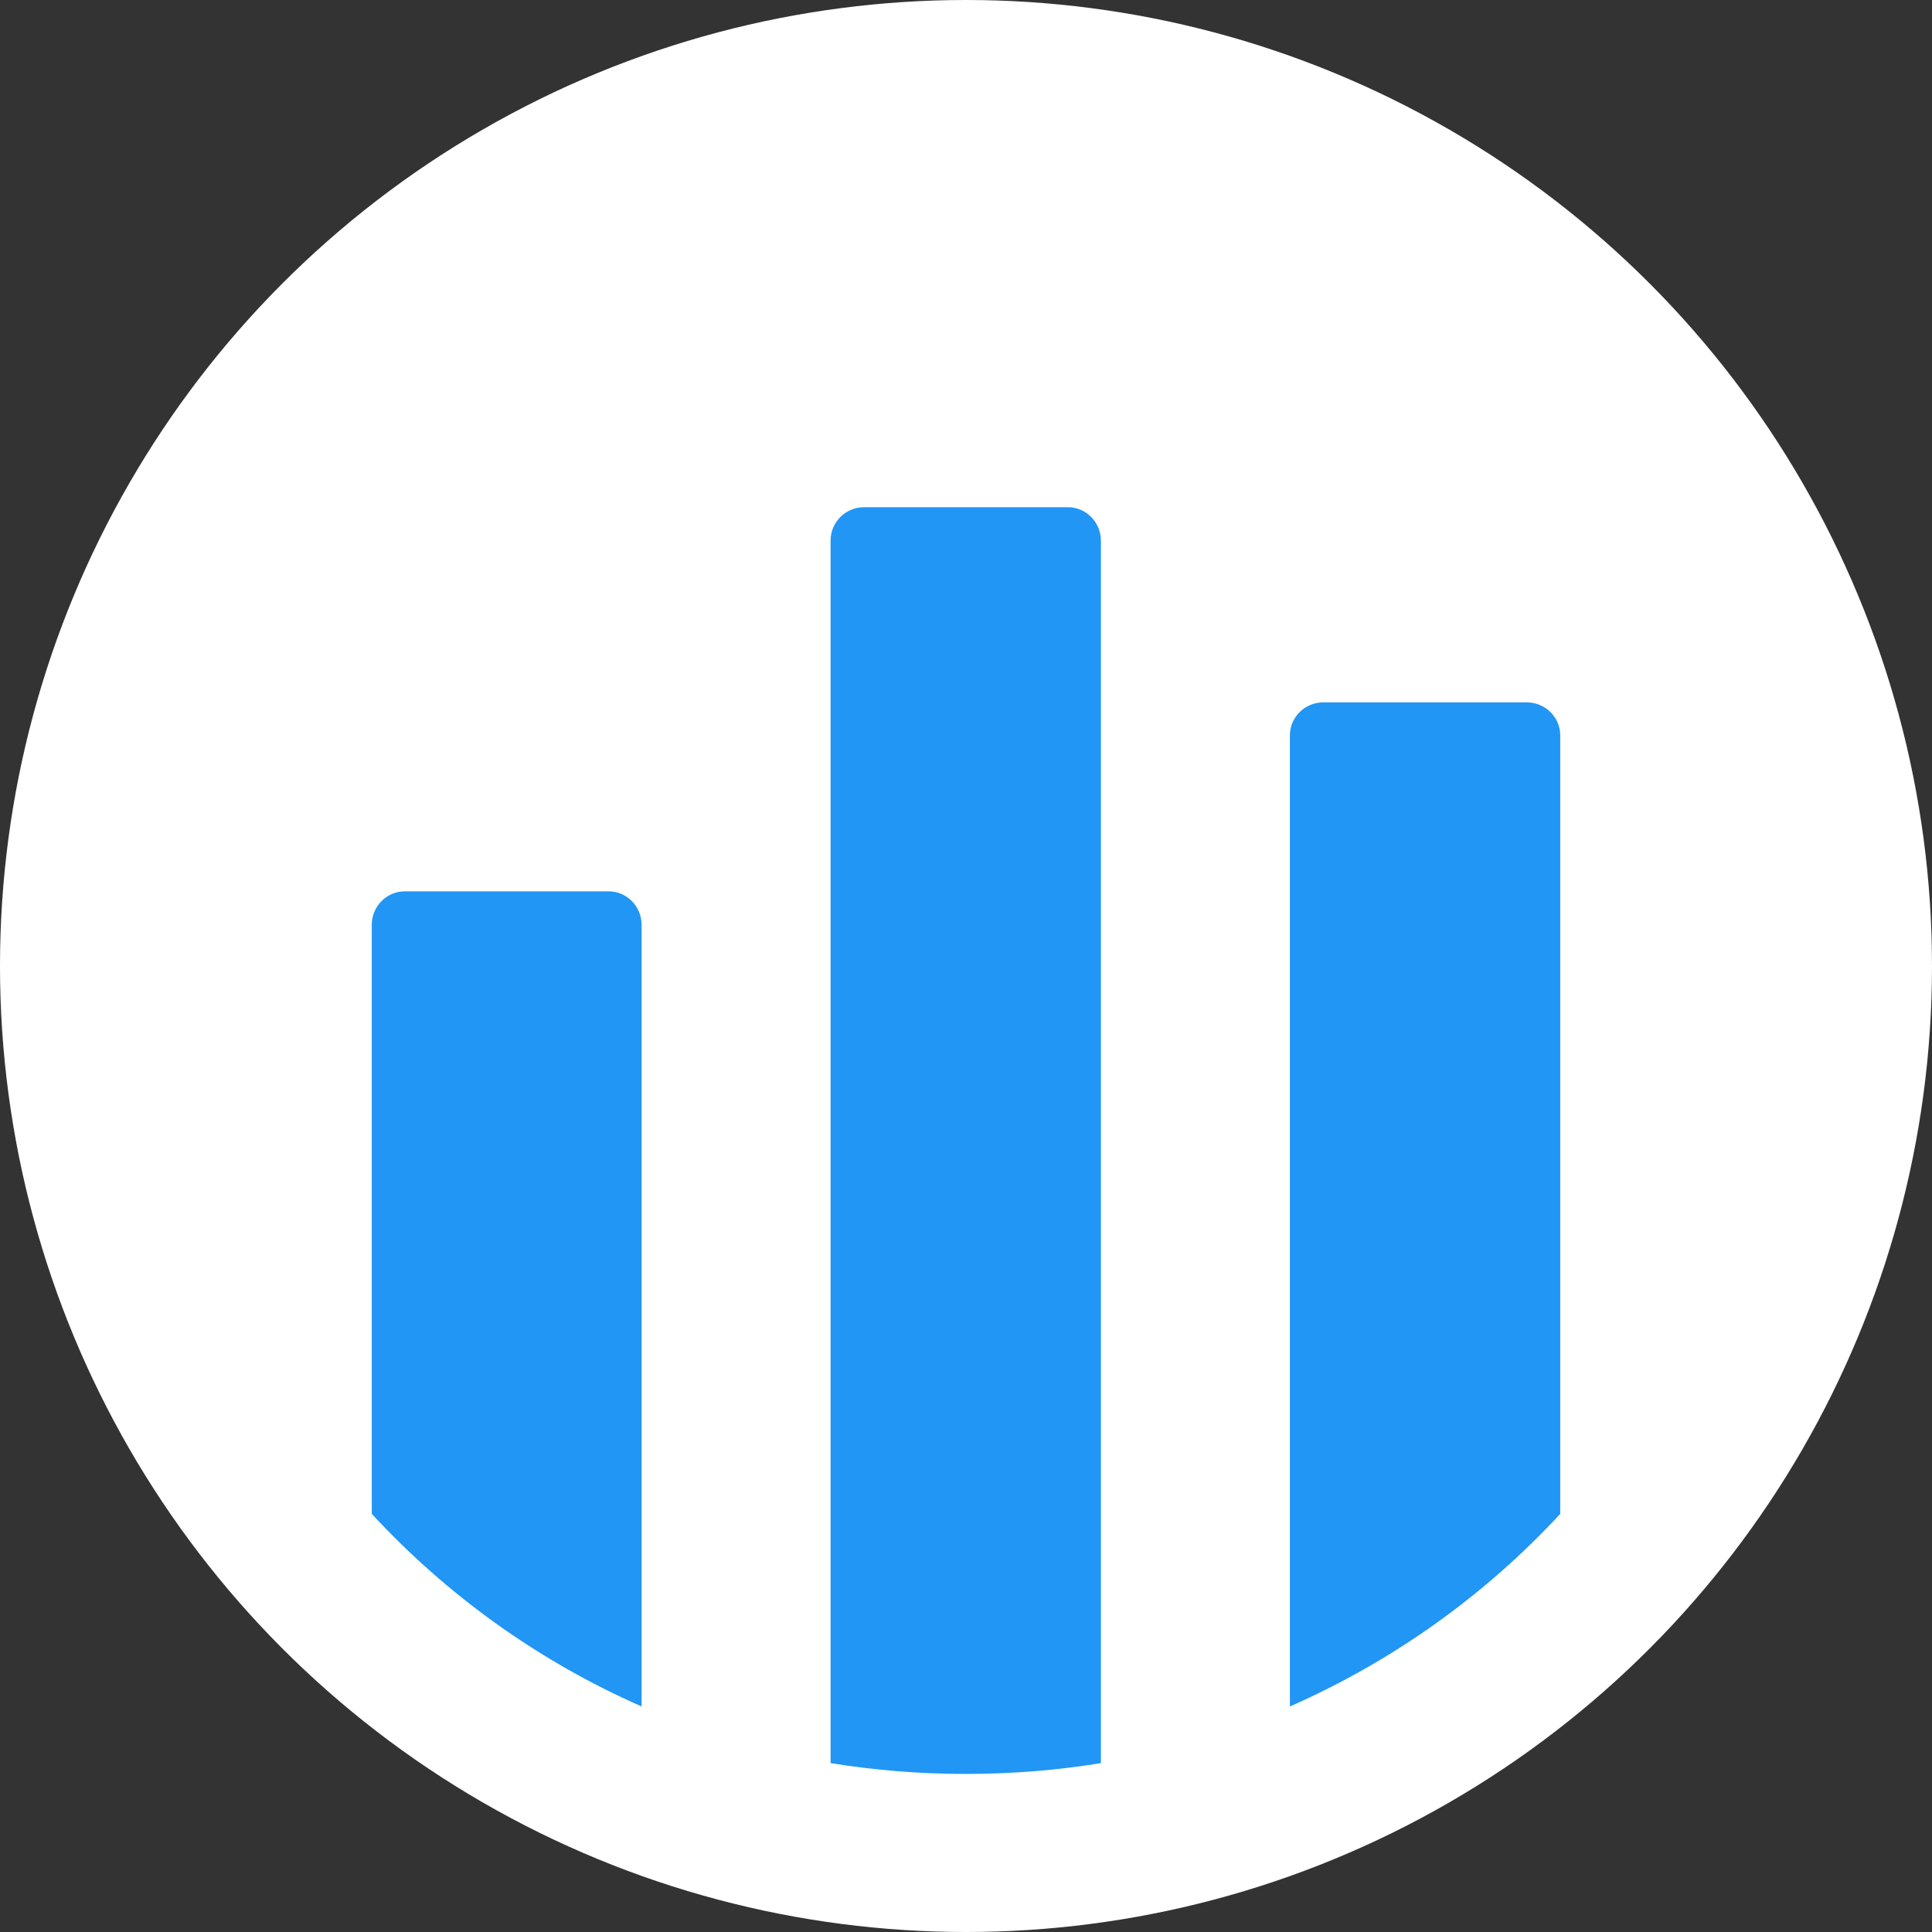
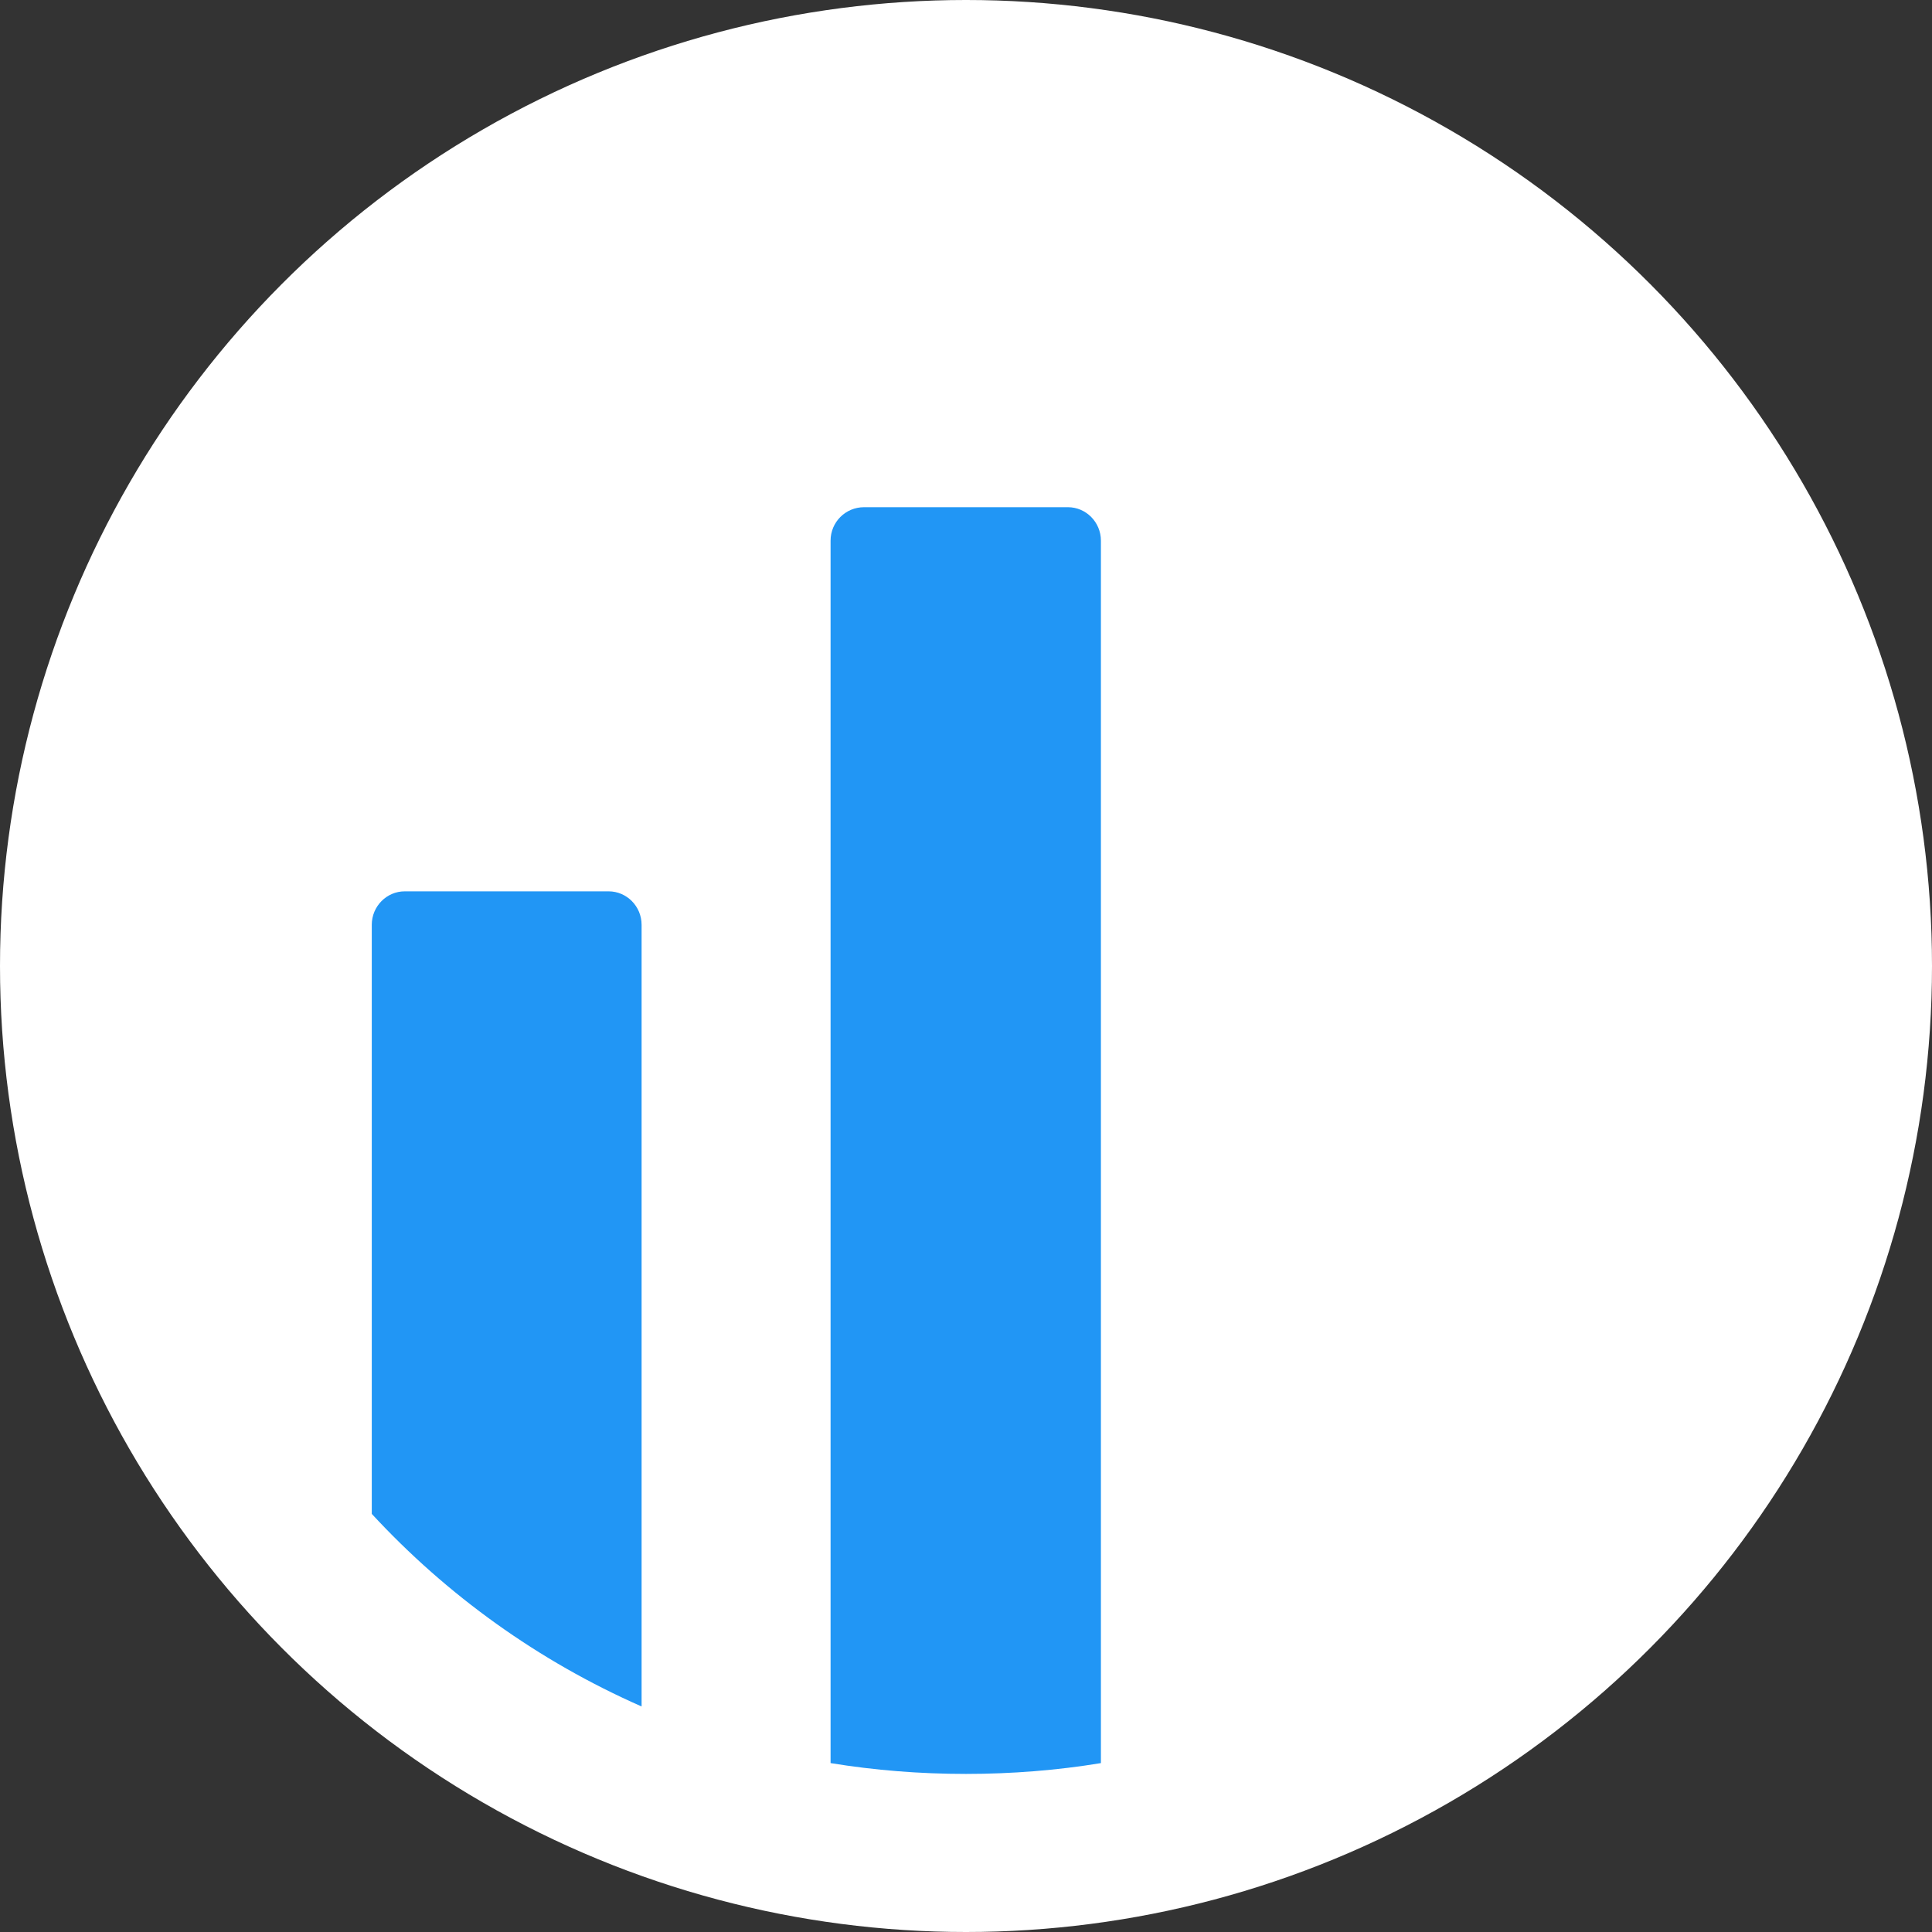
<svg xmlns="http://www.w3.org/2000/svg" xml:space="preserve" width="50px" height="50px" version="1.1" style="shape-rendering:geometricPrecision; text-rendering:geometricPrecision; image-rendering:optimizeQuality; fill-rule:evenodd; clip-rule:evenodd" viewBox="0 0 375.2 375.2">
  <rect x="0" y="0" width="375.2" height="375.2" fill="#333333" stroke="none" />
  <defs>
    <style type="text/css">
   
    .fil0 {fill:white}
    .fil1 {fill:#2196f5}
   
  </style>
  </defs>
  <g id="Layer_x0020_1">
    <g id="_2815274787856">
      <circle class="fil0" cx="187.6" cy="187.6" r="187.6" />
      <g>
-         <path class="fil1" d="M257 136.4l39.5 0c3.6,0 6.5,2.9 6.5,6.4l0 151.2c-14.6,15.8 -32.5,28.6 -52.5,37.4l0 -188.6c0,-3.5 2.9,-6.4 6.5,-6.4z" />
        <path class="fil1" d="M167.8 98.5l39.6 0c3.5,0 6.4,2.9 6.4,6.5l0 237.4c-8.5,1.4 -17.3,2.1 -26.2,2.1 -9,0 -17.7,-0.7 -26.3,-2.1l0 -237.4c0,-3.6 2.9,-6.5 6.5,-6.5z" />
-         <path class="fil1" d="M78.6 173.1l39.6 0c3.5,0 6.4,2.9 6.4,6.5l0 151.8c-20,-8.8 -37.8,-21.6 -52.4,-37.4l0 -114.4c0,-3.6 2.9,-6.5 6.4,-6.5z" />
+         <path class="fil1" d="M78.6 173.1l39.6 0c3.5,0 6.4,2.9 6.4,6.5l0 151.8c-20,-8.8 -37.8,-21.6 -52.4,-37.4l0 -114.4c0,-3.6 2.9,-6.5 6.4,-6.5" />
      </g>
    </g>
  </g>
</svg>